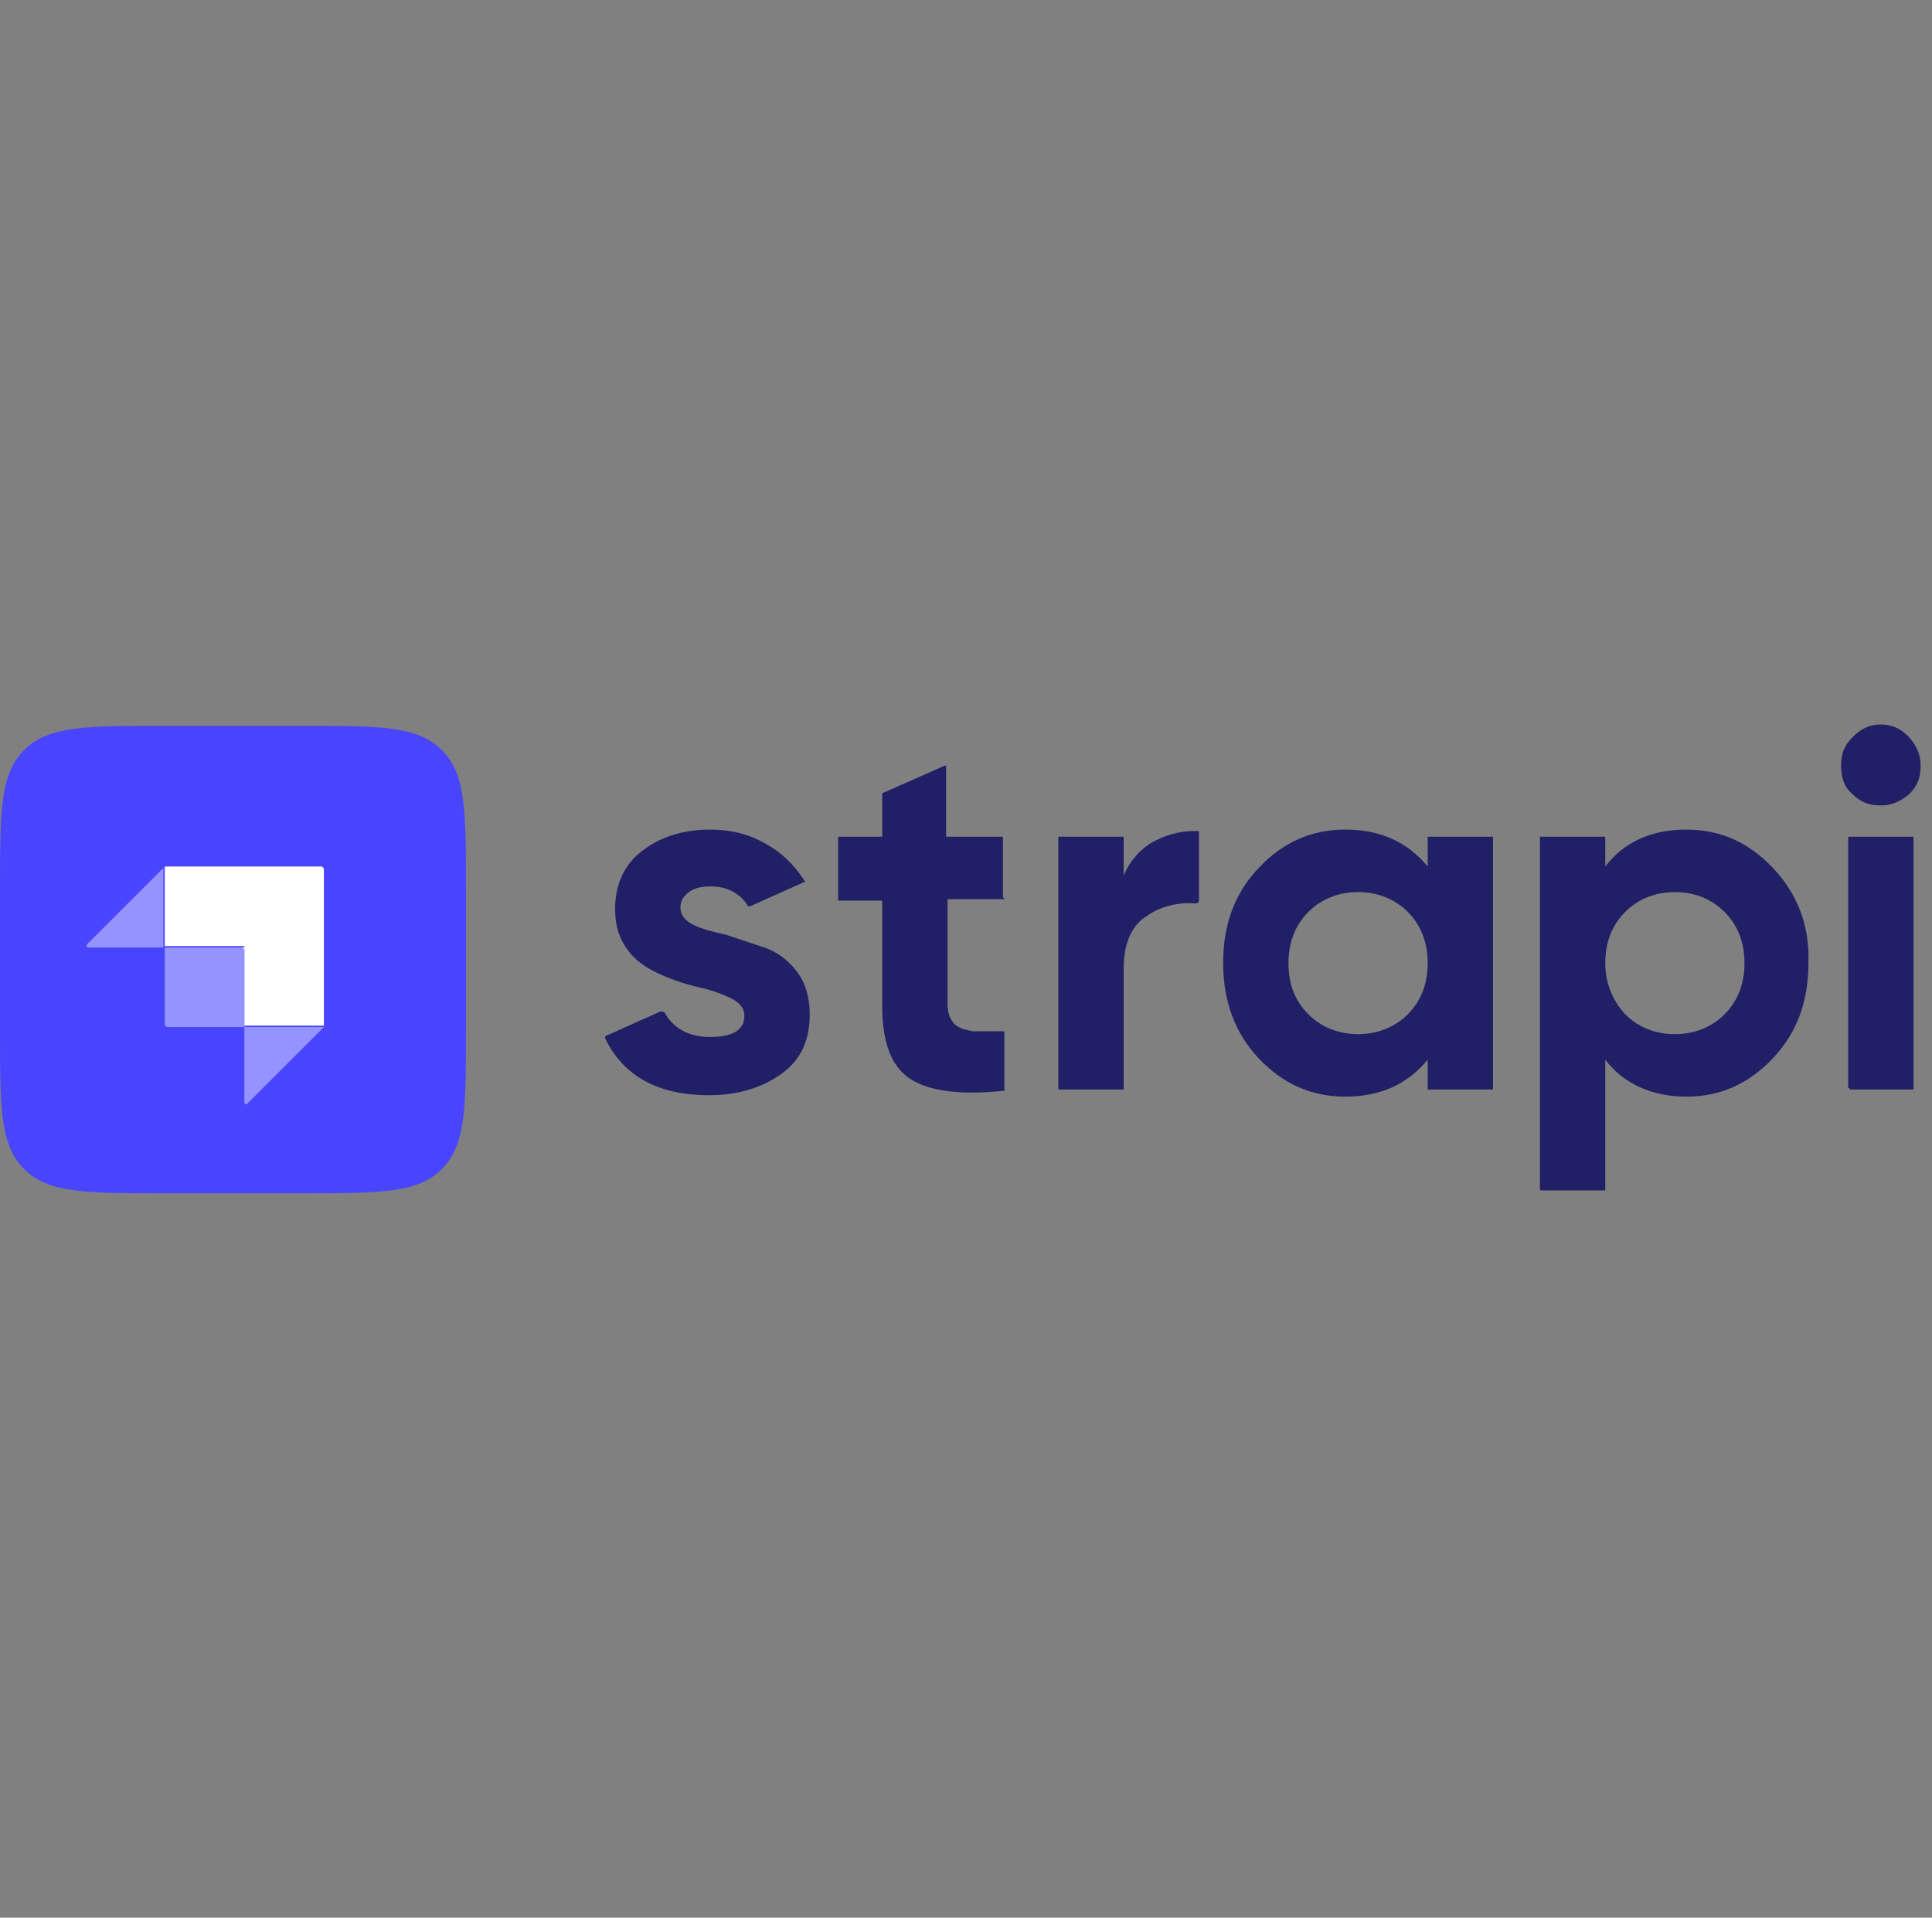
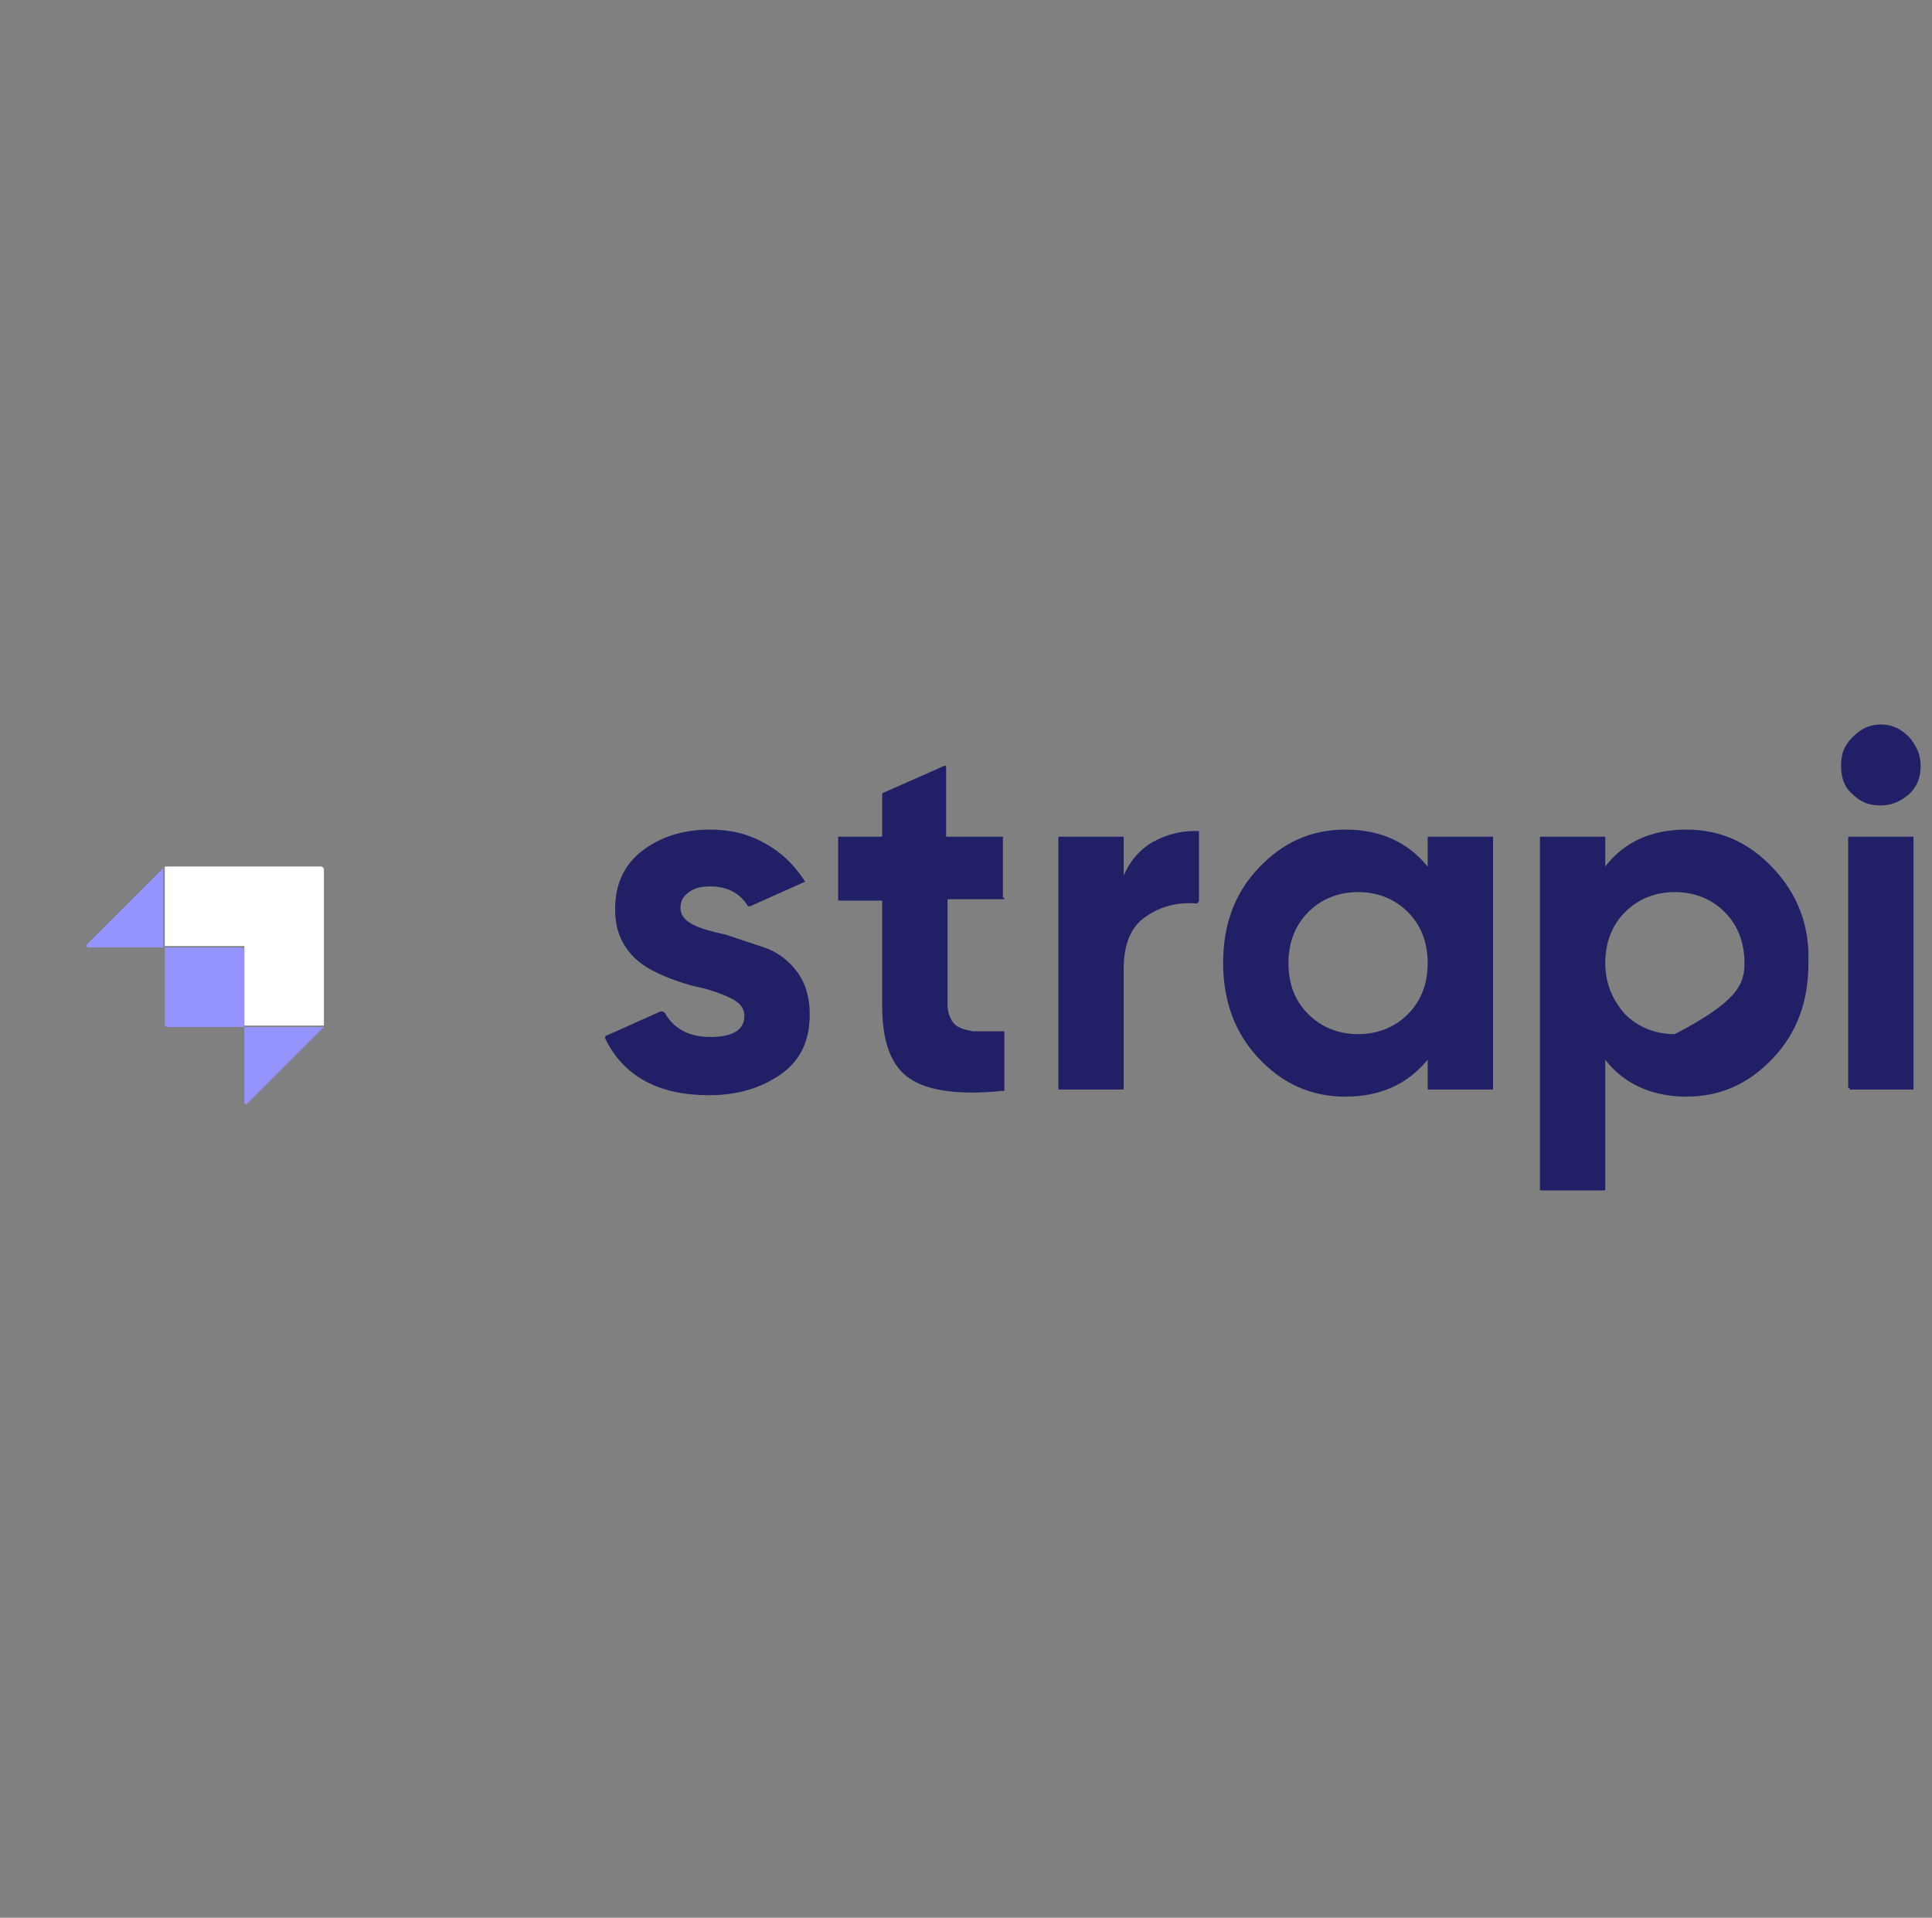
<svg xmlns="http://www.w3.org/2000/svg" width="136" height="135" viewBox="0 0 136 135" fill="none">
  <rect x="0" y="0" width="136" height="135" fill="#808080" stroke="none" />
  <path d="M130.4 55.9C131 56.5 131.6 56.7 132.4 56.7C133.2 56.7 133.8 56.4 134.4 55.9C135 55.3 135.2 54.7 135.2 53.9C135.2 53.1 134.9 52.5 134.4 51.9C133.8 51.3 133.2 51 132.4 51C131.6 51 131 51.3 130.4 51.9C129.8 52.5 129.6 53.1 129.6 53.9C129.6 54.7 129.8 55.4 130.4 55.9Z" fill="#212067" />
  <path d="M70.7 63.2C70.7 63.3 70.7 63.3 70.6 63.3H66.7V70.7C66.7 71.3 66.9 71.8 67.2 72.1C67.5 72.4 68 72.5 68.5 72.6C69 72.6 69.7 72.6 70.5 72.6H70.6C70.7 72.6 70.7 72.6 70.7 72.7V76.7C70.7 76.8 70.7 76.8 70.6 76.8H70.5C67.5 77.1 65.3 76.8 64 75.9C62.7 75 62.1 73.3 62.1 70.8V63.4H59.1C59 63.4 59 63.4 59 63.3V59C59 58.9 59 58.9 59.1 58.9H62.1V56C62.1 55.9 62.1 55.8 62.2 55.8L66.5 53.9C66.6 53.9 66.6 53.9 66.6 54V58.9H70.5C70.6 58.9 70.6 58.9 70.6 59V63.2H70.7Z" fill="#212067" />
  <path d="M79 61.9C79.4 60.8 80.1 59.9 81.1 59.3C82 58.8 83 58.5 84.1 58.5C84.2 58.5 84.2 58.5 84.3 58.5C84.4 58.5 84.4 58.5 84.4 58.6V63.4C84.4 63.5 84.3 63.6 84.2 63.6C82.9 63.5 81.7 63.8 80.7 64.5C79.6 65.2 79.1 66.5 79.1 68.2V76.6C79.1 76.7 79.1 76.7 79 76.7H74.6C74.5 76.7 74.5 76.7 74.5 76.6V59C74.5 58.9 74.5 58.9 74.6 58.9H79C79.1 58.9 79.1 58.9 79.1 59V61.9H79Z" fill="#212067" />
  <path fill-rule="evenodd" clip-rule="evenodd" d="M100.6 58.9C100.5 58.9 100.5 58.9 100.5 59V61C99.1 59.3 97.2 58.4 94.7 58.4C92.3 58.4 90.3 59.3 88.6 61.1C86.9 62.9 86.1 65.1 86.1 67.8C86.1 70.4 86.9 72.7 88.6 74.5C90.3 76.3 92.3 77.2 94.7 77.2C97.2 77.2 99.1 76.3 100.5 74.6V76.6C100.5 76.7 100.5 76.7 100.6 76.7H105C105.1 76.7 105.1 76.7 105.1 76.6V59C105.1 58.9 105.1 58.9 105 58.9H100.6ZM92.1 71.4C93 72.3 94.2 72.8 95.6 72.8C97 72.8 98.2 72.3 99.1 71.4C100 70.5 100.5 69.3 100.5 67.8C100.5 66.3 100 65.1 99.1 64.2C98.2 63.3 97 62.8 95.6 62.8C94.2 62.8 93 63.3 92.1 64.2C91.2 65.1 90.7 66.3 90.7 67.8C90.7 69.2 91.1 70.4 92.1 71.4Z" fill="#212067" />
-   <path fill-rule="evenodd" clip-rule="evenodd" d="M124.8 61.1C123.1 59.3 121.1 58.4 118.7 58.4C116.2 58.4 114.3 59.3 113 61V59C113 58.9 113 58.9 112.9 58.9H108.5C108.4 58.9 108.4 58.9 108.4 59V83.7C108.4 83.8 108.4 83.8 108.5 83.8H112.9C113 83.8 113 83.8 113 83.7V74.6C114.3 76.3 116.3 77.2 118.7 77.2C121.1 77.2 123.1 76.3 124.8 74.5C126.5 72.7 127.3 70.5 127.3 67.8C127.4 65.1 126.5 62.9 124.8 61.1ZM114.4 71.4C115.3 72.3 116.5 72.8 117.9 72.8C119.3 72.8 120.5 72.3 121.4 71.4C122.3 70.5 122.8 69.3 122.8 67.8C122.8 66.3 122.3 65.1 121.4 64.2C120.5 63.3 119.3 62.8 117.9 62.8C116.5 62.8 115.3 63.3 114.4 64.2C113.5 65.1 113 66.3 113 67.8C113 69.2 113.5 70.4 114.4 71.4Z" fill="#212067" />
+   <path fill-rule="evenodd" clip-rule="evenodd" d="M124.8 61.1C123.1 59.3 121.1 58.4 118.7 58.4C116.2 58.4 114.3 59.3 113 61V59C113 58.9 113 58.9 112.9 58.9H108.5C108.4 58.9 108.4 58.9 108.4 59V83.7C108.4 83.8 108.4 83.8 108.5 83.8H112.9C113 83.8 113 83.8 113 83.7V74.6C114.3 76.3 116.3 77.2 118.7 77.2C121.1 77.2 123.1 76.3 124.8 74.5C126.5 72.7 127.3 70.5 127.3 67.8C127.4 65.1 126.5 62.9 124.8 61.1ZM114.4 71.4C115.3 72.3 116.5 72.8 117.9 72.8C122.3 70.5 122.8 69.3 122.8 67.8C122.8 66.3 122.3 65.1 121.4 64.2C120.5 63.3 119.3 62.8 117.9 62.8C116.5 62.8 115.3 63.3 114.4 64.2C113.5 65.1 113 66.3 113 67.8C113 69.2 113.5 70.4 114.4 71.4Z" fill="#212067" />
  <path d="M130.2 76.6C130.1 76.6 130.1 76.6 130.1 76.5V59C130.1 58.9 130.1 58.9 130.2 58.9H134.6C134.7 58.9 134.7 58.9 134.7 59V76.6C134.7 76.7 134.7 76.7 134.6 76.7H130.2V76.6Z" fill="#212067" />
  <path d="M48.8 65.1C48.2 64.8 47.9 64.4 47.9 63.9C47.9 63.4 48.1 63.1 48.5 62.8C48.9 62.5 49.4 62.4 50 62.4C51.1 62.4 52 62.8 52.6 63.7C52.6 63.8 52.7 63.8 52.8 63.8L56.6 62.1C56.7 62.1 56.7 62 56.6 62C56.6 61.9 56.5 61.8 56.5 61.8C55.8 60.8 55 60 53.9 59.4C52.7 58.7 51.4 58.4 50 58.4C48.1 58.4 46.5 58.9 45.2 59.9C43.9 60.9 43.3 62.3 43.3 64C43.3 65.2 43.6 66.1 44.2 66.9C44.8 67.7 45.6 68.2 46.5 68.6C47.4 69 48.3 69.3 49.2 69.5C50.1 69.7 50.9 70 51.5 70.3C52.1 70.6 52.4 71 52.4 71.5C52.4 72.5 51.6 73 50 73C48.5 73 47.4 72.4 46.8 71.3C46.7 71.2 46.6 71.2 46.5 71.2L42.7 72.9C42.6 72.9 42.6 73 42.6 73V73.1C43.9 75.8 46.4 77.1 49.9 77.1C51.9 77.1 53.6 76.6 55 75.6C56.4 74.6 57 73.2 57 71.4C57 70.2 56.7 69.2 56.1 68.4C55.5 67.6 54.7 67 53.8 66.7C52.9 66.4 52 66.1 51.1 65.8C50.2 65.6 49.4 65.4 48.8 65.1Z" fill="#212067" />
-   <path d="M0 62.5C0 57.1 0 54.5 1.7 52.8C3.4 51.1 6 51.1 11.4 51.1H21.4C26.8 51.1 29.4 51.1 31.1 52.8C32.8 54.5 32.8 57.1 32.8 62.5V72.6C32.8 78 32.8 80.6 31.1 82.3C29.4 84 26.8 84 21.4 84H11.4C6 84 3.4 84 1.7 82.3C0 80.6 0 78 0 72.6V62.5Z" fill="#4945FF" />
  <path fill-rule="evenodd" clip-rule="evenodd" d="M22.6 61H11.6V66.6H17.2V72.2H22.8V61.2C22.8 61.1 22.7 61 22.6 61Z" fill="white" />
-   <path d="M17.2 66.7H17V66.9H17.2V66.7Z" fill="white" />
  <path d="M11.6 66.7H17C17.1 66.7 17.2 66.8 17.2 66.9V72.3H11.8C11.7 72.3 11.6 72.2 11.6 72.1V66.7Z" fill="#9593FF" />
  <path d="M17.2 72.3H22.8L17.4 77.7C17.3 77.8 17.2 77.7 17.2 77.6V72.3Z" fill="#9593FF" />
  <path d="M11.6 66.7H6.2C6.1 66.7 6.1 66.6 6.1 66.5L11.5 61.1V66.7H11.6Z" fill="#9593FF" />
</svg>